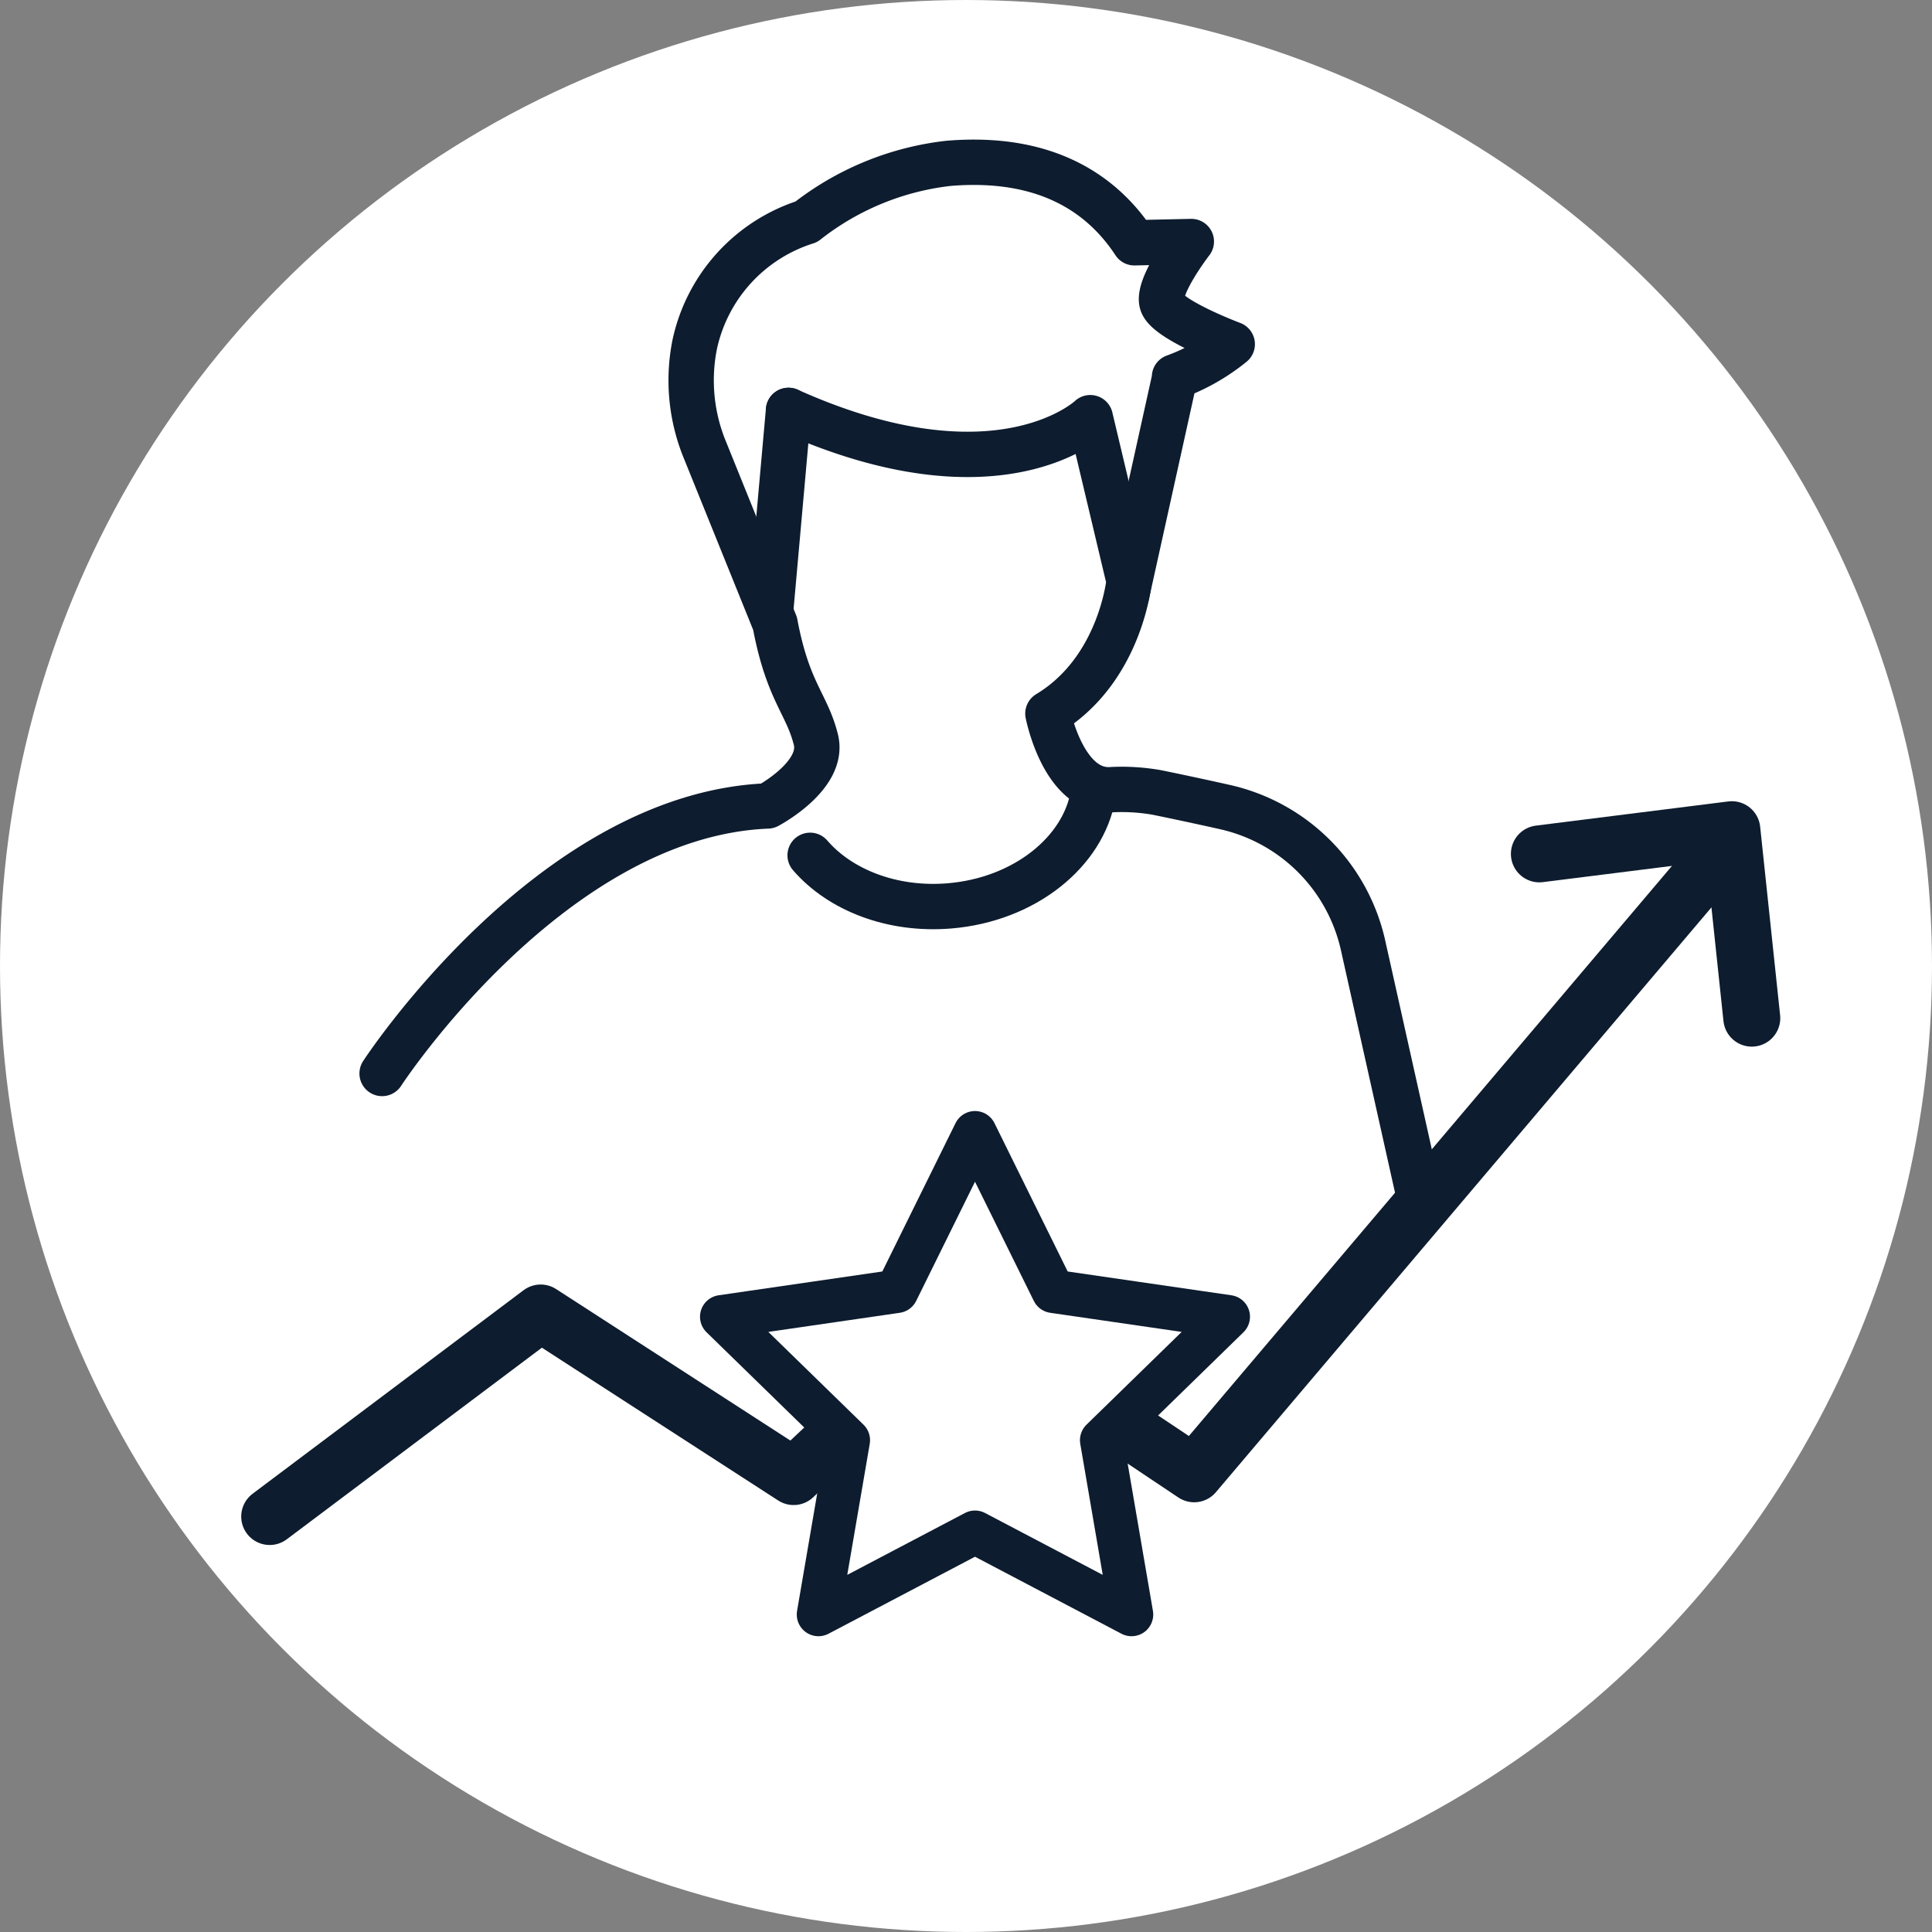
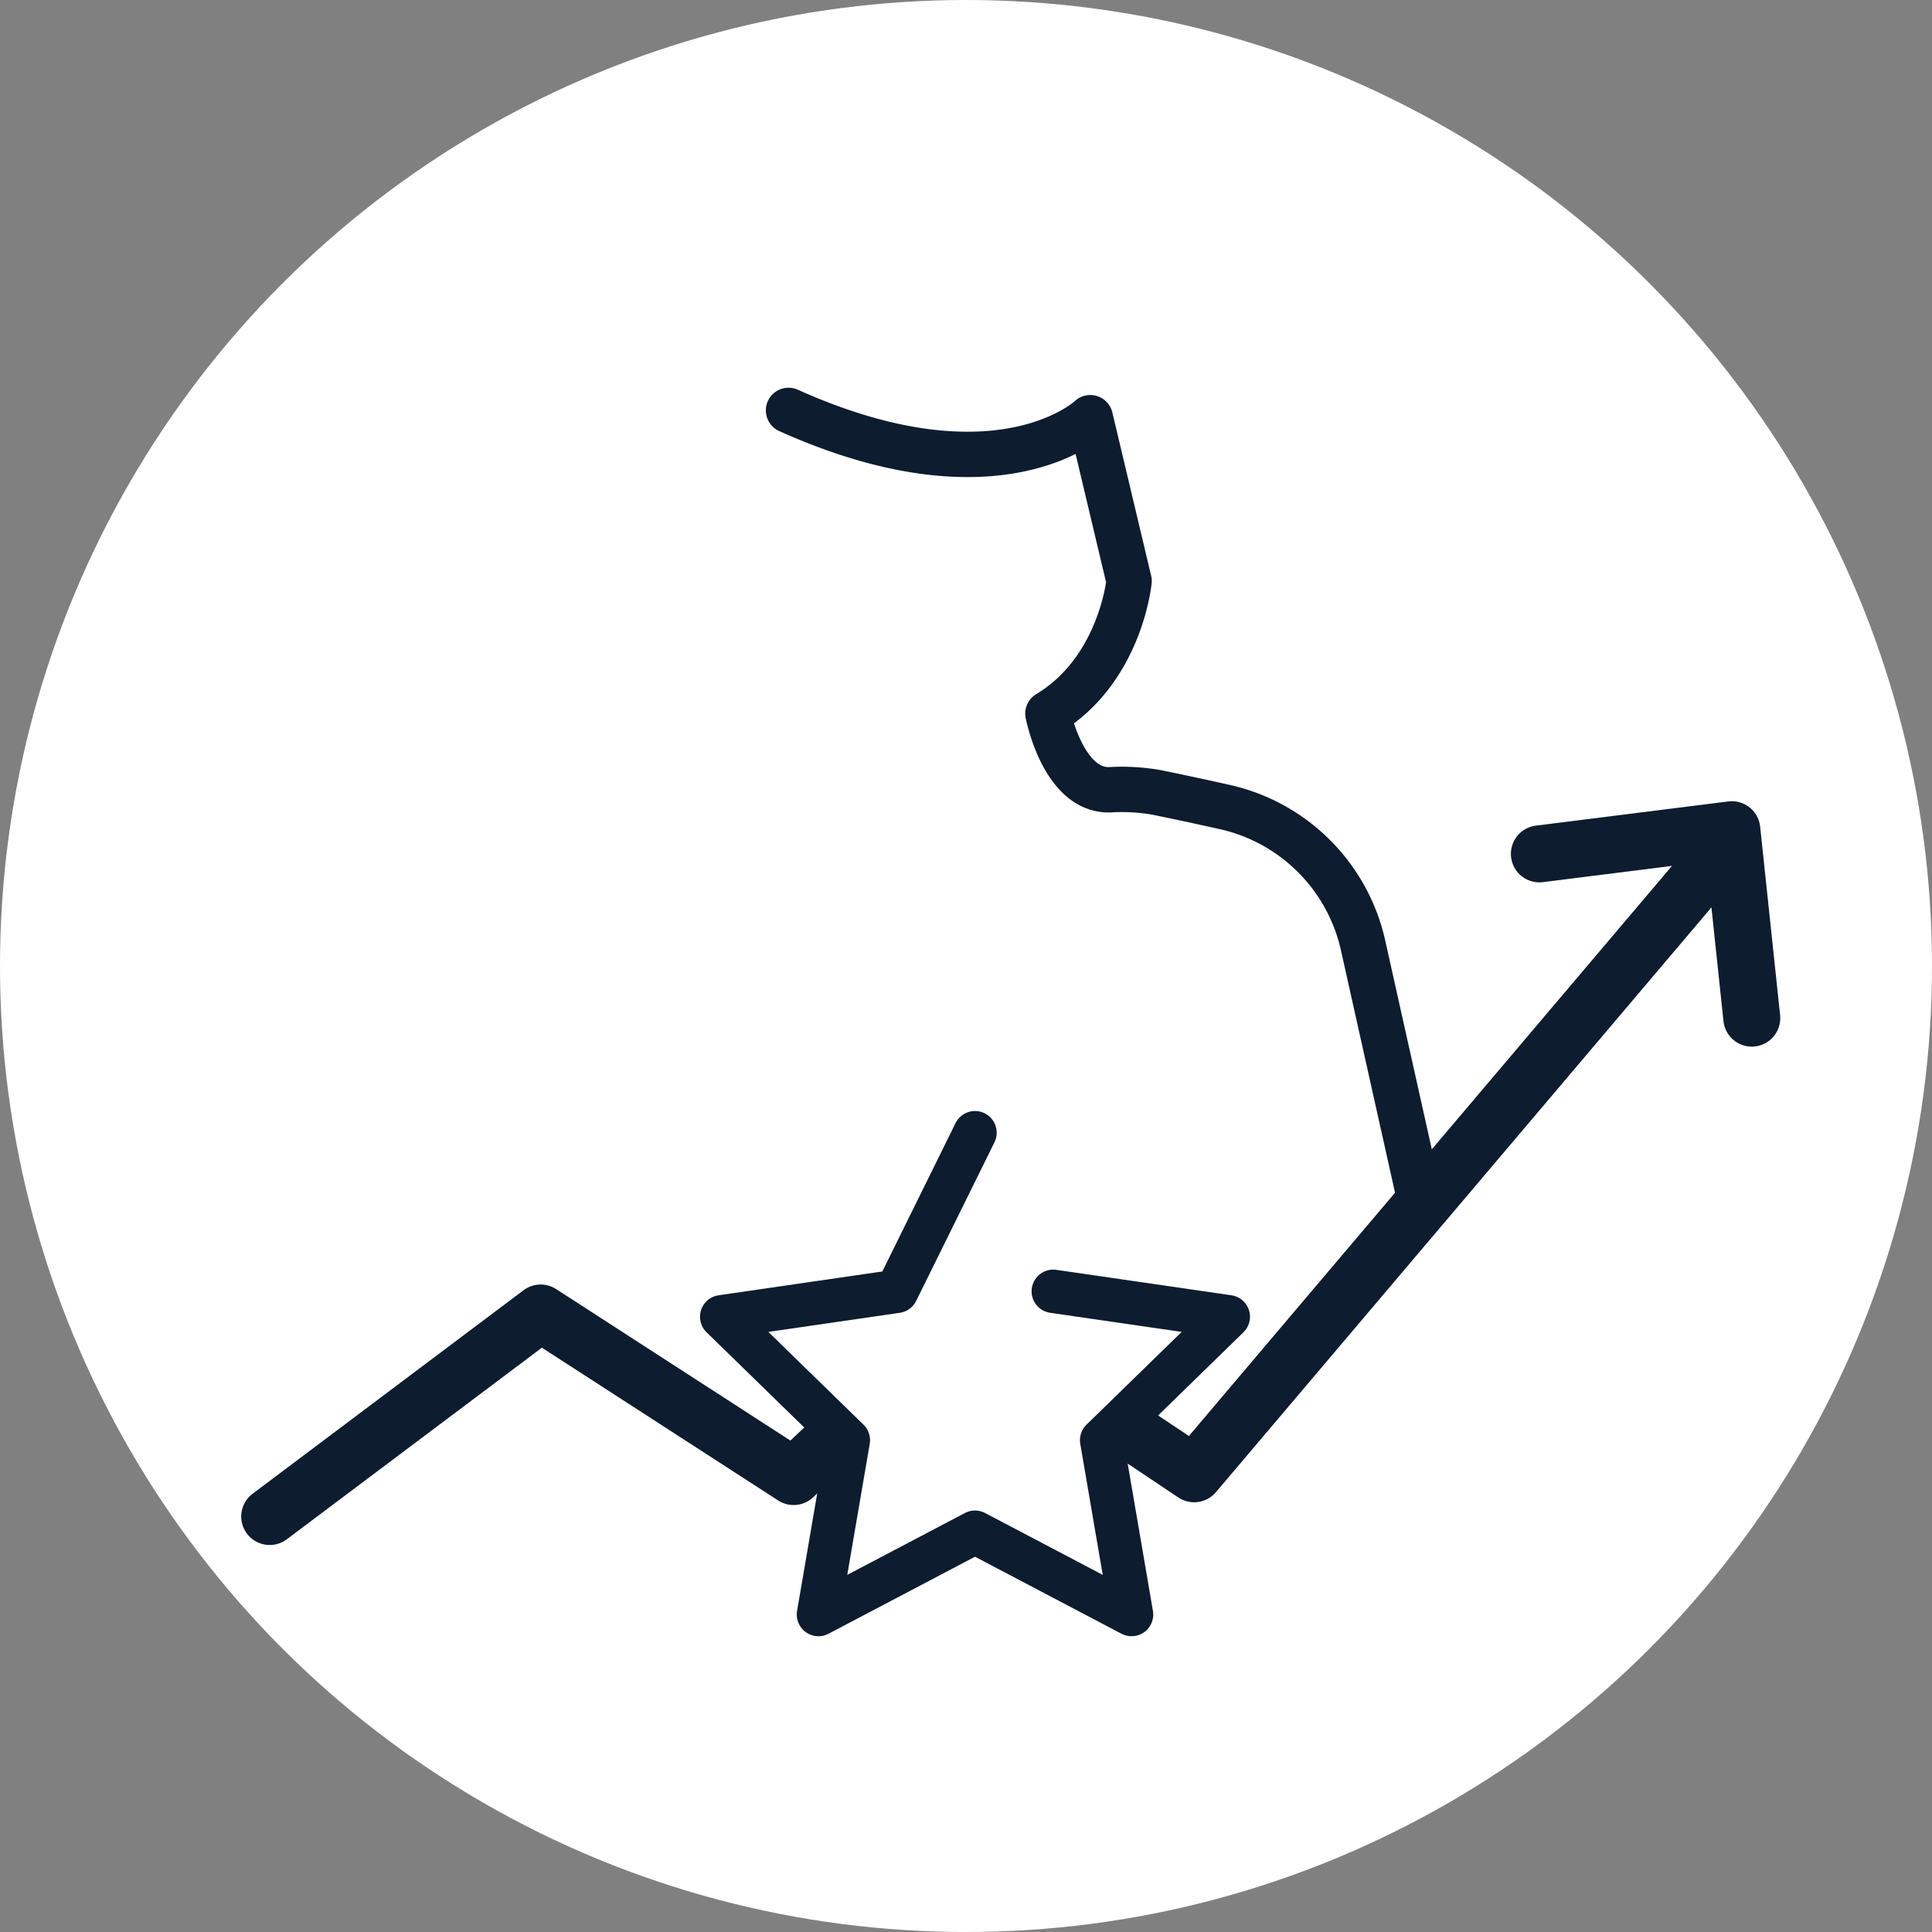
<svg xmlns="http://www.w3.org/2000/svg" width="188" height="188" viewBox="0 0 188 188">
  <rect x="0" y="0" width="188" height="188" fill="#808080" stroke="none" />
  <defs>
    <clipPath id="clip-elanco.com-icon-28-empower-growth">
      <rect width="188" height="188" />
    </clipPath>
  </defs>
  <g id="elanco.com-icon-28-empower-growth" clip-path="url(#clip-elanco.com-icon-28-empower-growth)">
    <rect width="188" height="188" fill="rgba(255,255,255,0)" />
    <circle id="Ellipse_1" data-name="Ellipse 1" cx="94" cy="94" r="94" fill="#fff" />
    <g id="Group_34" data-name="Group 34" transform="translate(-592 -4550)">
      <path id="Path_38" data-name="Path 38" d="M216.081,4051.748l26.369-19.806,24.616,15.918,16.356-15.386,22.619,15.117,50.735-59.875" transform="translate(402.162 645.823)" fill="none" stroke="#0d1c2e" stroke-linecap="round" stroke-linejoin="round" stroke-width="5.541" />
      <path id="Path_39" data-name="Path 39" d="M339.632,3987.267l18.729-2.354,1.941,18.339" transform="translate(402.162 645.823)" fill="none" stroke="#0d1c2e" stroke-linecap="round" stroke-linejoin="round" stroke-width="5.541" />
-       <path id="Path_325" data-name="Path 325" d="M227.02,4008.636s16.4-25.182,37.511-26.032c0,0,5.575-2.932,4.7-6.449s-2.723-4.639-3.973-11.3l-6.788-16.8a17.807,17.807,0,0,1-1.039-10.318,16.054,16.054,0,0,1,10.872-11.976,27.318,27.318,0,0,1,13.829-5.689c9.635-.8,15.049,3.091,18.093,7.729h0l5.539-.122s-3.393,4.391-2.842,6.013,6.824,3.976,6.824,3.976a19.385,19.385,0,0,1-5.618,3.183c0,.091,0,.154,0,.154L299.485,3962" transform="translate(402.162 645.823)" fill="#fff" stroke="#0d1c2e" stroke-linecap="round" stroke-linejoin="round" stroke-width="4.413" />
      <path id="Path_326" data-name="Path 326" d="M266.568,3944.113c20.485,9.2,29.364.708,29.364.708l3.776,15.894s-.823,8.64-7.9,12.9c0,0,1.516,7.8,6.25,7.4a19.783,19.783,0,0,1,4.317.269s3.056.618,6.652,1.426a17.76,17.76,0,0,1,13.448,13.45l5.7,25.546" transform="translate(402.162 645.823)" fill="#fff" stroke="#0d1c2e" stroke-linecap="round" stroke-linejoin="round" stroke-width="4.413" />
-       <line id="Line_75" data-name="Line 75" x1="1.739" y2="19.505" transform="translate(666.991 4589.936)" fill="#fff" stroke="#0d1c2e" stroke-linecap="round" stroke-linejoin="round" stroke-width="4.413" />
-       <path id="Path_327" data-name="Path 327" d="M268.67,3987.407c2.91,3.375,7.983,5.384,13.562,4.92,7.293-.607,13.034-5.24,13.983-10.845" transform="translate(402.162 645.823)" fill="#fff" stroke="#0d1c2e" stroke-linecap="round" stroke-linejoin="round" stroke-width="4.413" />
-       <path id="Path_328" data-name="Path 328" d="M284.714,4014.4l-7.617,15.433-17.031,2.475,12.324,12.013-2.909,16.963,15.233-8.009,15.233,8.009-2.909-16.963,12.324-12.013-17.031-2.475Z" transform="translate(402.162 645.823)" fill="#fff" stroke="#0d1c2e" stroke-linecap="round" stroke-linejoin="round" stroke-width="4.222" />
+       <path id="Path_328" data-name="Path 328" d="M284.714,4014.4l-7.617,15.433-17.031,2.475,12.324,12.013-2.909,16.963,15.233-8.009,15.233,8.009-2.909-16.963,12.324-12.013-17.031-2.475" transform="translate(402.162 645.823)" fill="#fff" stroke="#0d1c2e" stroke-linecap="round" stroke-linejoin="round" stroke-width="4.222" />
    </g>
  </g>
</svg>